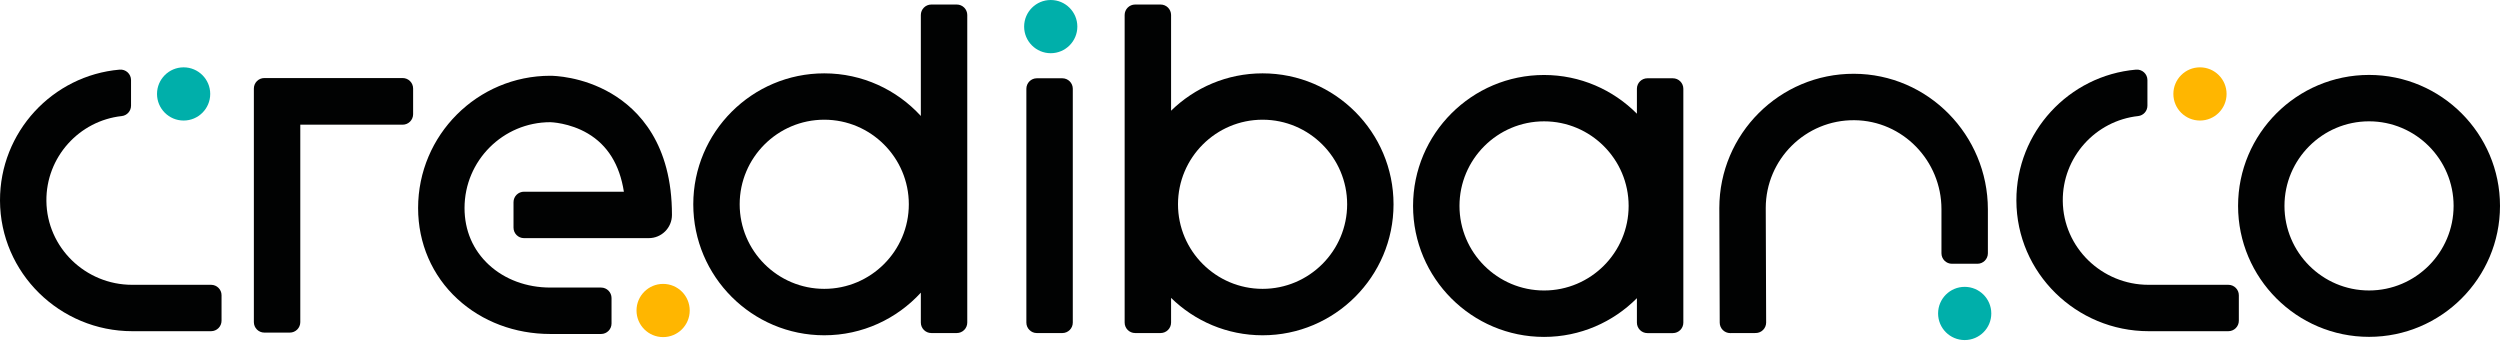
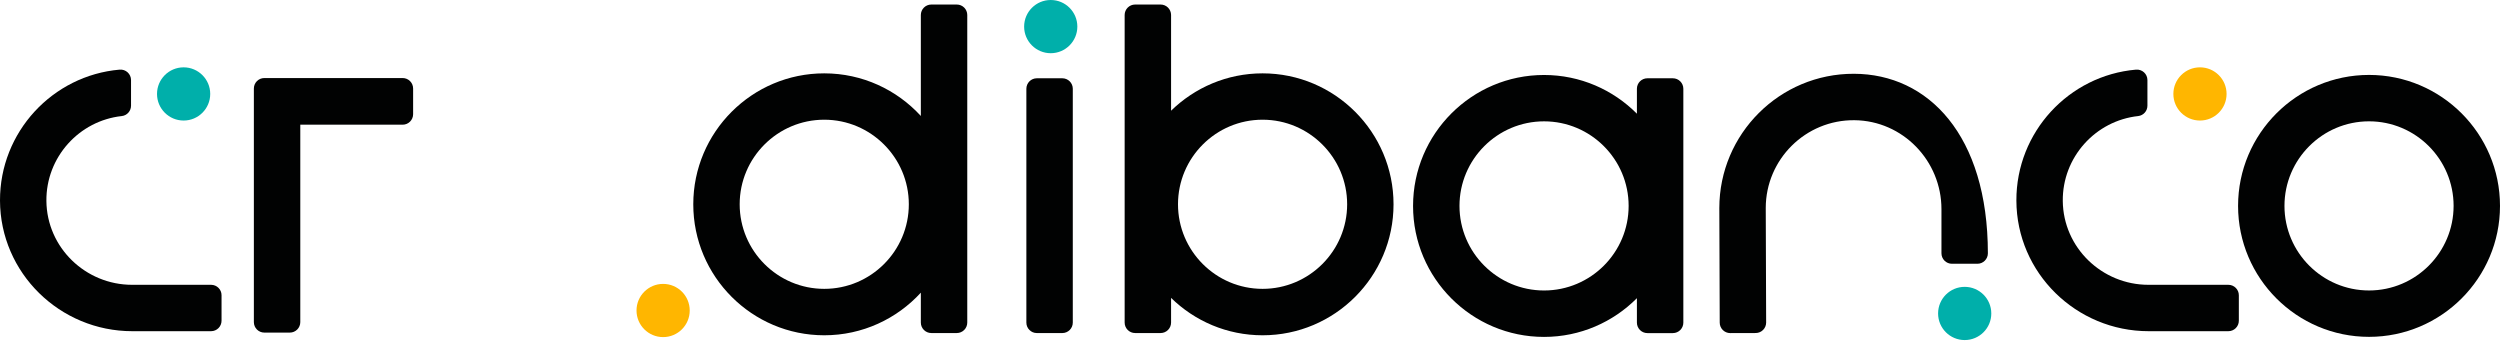
<svg xmlns="http://www.w3.org/2000/svg" width="170" height="24" viewBox="0 0 170 24" fill="none">
  <path d="M14.295 6.388C14.295 7.387 13.485 8.197 12.486 8.197C11.487 8.197 10.677 7.387 10.677 6.388C10.677 5.389 11.487 4.579 12.486 4.579C13.483 4.579 14.295 5.389 14.295 6.388Z" fill="#00AFAA" />
  <path d="M46.901 21.114C46.901 22.113 46.092 22.923 45.092 22.923C44.093 22.923 43.283 22.113 43.283 21.114C43.283 20.115 44.093 19.305 45.092 19.305C46.092 19.305 46.901 20.115 46.901 21.114Z" fill="#FFB600" />
  <path d="M73.259 1.809C73.259 2.808 72.449 3.618 71.45 3.618C70.451 3.618 69.641 2.808 69.641 1.809C69.641 0.81 70.451 0 71.45 0C72.449 0 73.259 0.81 73.259 1.809Z" fill="#00AFAA" />
  <path d="M151.407 6.388C151.407 7.387 150.597 8.197 149.598 8.197C148.598 8.197 147.789 7.387 147.789 6.388C147.789 5.389 148.598 4.579 149.598 4.579C150.597 4.579 151.407 5.389 151.407 6.388Z" fill="#FFB600" />
  <path d="M14.355 19.367H8.983C5.816 19.367 3.187 16.838 3.155 13.668C3.125 10.683 5.385 8.206 8.283 7.892C8.641 7.852 8.91 7.546 8.91 7.185V5.445C8.91 5.027 8.552 4.698 8.133 4.735C3.576 5.131 -0.012 8.974 3.23456e-05 13.636C0.015 18.562 4.072 22.521 8.995 22.521H14.352C14.746 22.521 15.065 22.202 15.065 21.809V20.077C15.068 19.688 14.748 19.367 14.355 19.367Z" fill="#010202" />
-   <path d="M41.569 6.355C39.584 5.187 37.638 5.152 37.421 5.152C32.462 5.152 28.431 9.186 28.431 14.145C28.431 16.544 29.383 18.744 31.112 20.334C32.776 21.866 35.016 22.711 37.423 22.711H40.872C41.266 22.711 41.584 22.392 41.584 21.998V20.267C41.584 19.873 41.266 19.554 40.872 19.554H37.423C35.811 19.554 34.329 19.006 33.25 18.012C32.163 17.01 31.588 15.672 31.588 14.145C31.588 10.925 34.206 8.309 37.423 8.309C37.436 8.309 38.724 8.341 39.97 9.076C41.315 9.869 42.138 11.197 42.424 13.036H35.632C35.238 13.036 34.919 13.355 34.919 13.748V15.48C34.919 15.874 35.238 16.193 35.632 16.193H44.116C44.988 16.193 45.693 15.488 45.693 14.615C45.696 9.794 43.451 7.464 41.569 6.355Z" fill="#010202" />
  <path d="M72.237 5.323H70.505C70.112 5.323 69.793 5.642 69.793 6.036V21.936C69.793 22.329 70.112 22.648 70.505 22.648H72.237C72.631 22.648 72.95 22.329 72.95 21.936V6.036C72.95 5.642 72.631 5.323 72.237 5.323Z" fill="#010202" />
  <path d="M113.754 5.323H112.022C111.629 5.323 111.31 5.642 111.31 6.036V7.733C109.695 6.108 107.46 5.099 104.993 5.099C100.082 5.099 96.088 9.093 96.088 14.005C96.088 18.916 100.082 22.91 104.993 22.91C107.46 22.91 109.695 21.901 111.31 20.276V21.938C111.31 22.332 111.629 22.651 112.022 22.651H113.754C114.148 22.651 114.467 22.332 114.467 21.938V6.038C114.467 5.642 114.148 5.323 113.754 5.323ZM104.996 19.753C101.826 19.753 99.245 17.174 99.245 14.002C99.245 10.833 101.824 8.251 104.996 8.251C108.165 8.251 110.747 10.83 110.747 14.002C110.747 17.172 108.168 19.753 104.996 19.753Z" fill="#010202" />
  <path d="M65.061 0.308H63.33C62.936 0.308 62.617 0.627 62.617 1.021V7.886C60.987 6.107 58.648 4.988 56.049 4.988C51.138 4.988 47.143 8.982 47.143 13.893C47.143 18.804 51.138 22.799 56.049 22.799C58.648 22.799 60.987 21.68 62.617 19.901V21.934C62.617 22.328 62.936 22.647 63.33 22.647H65.061C65.455 22.647 65.774 22.328 65.774 21.934V1.021C65.774 0.627 65.455 0.308 65.061 0.308ZM56.049 19.642C52.879 19.642 50.298 17.063 50.298 13.891C50.298 10.721 52.877 8.14 56.049 8.14C59.218 8.14 61.8 10.719 61.8 13.891C61.8 17.063 59.221 19.642 56.049 19.642Z" fill="#010202" />
  <path d="M27.379 5.307H17.976C17.582 5.307 17.263 5.626 17.263 6.02V21.904C17.263 22.298 17.582 22.617 17.976 22.617H19.707C20.101 22.617 20.42 22.298 20.42 21.904V8.479H27.379C27.773 8.479 28.092 8.16 28.092 7.766V6.02C28.092 5.626 27.773 5.307 27.379 5.307Z" fill="#010202" />
  <path d="M85.855 4.988C83.435 4.988 81.24 5.96 79.633 7.529V1.021C79.633 0.627 79.314 0.308 78.92 0.308H77.189C76.795 0.308 76.476 0.627 76.476 1.021V21.934C76.476 22.328 76.795 22.647 77.189 22.647H78.92C79.314 22.647 79.633 22.328 79.633 21.934V20.257C81.24 21.829 83.435 22.799 85.855 22.799C90.766 22.799 94.76 18.804 94.76 13.893C94.76 8.982 90.766 4.988 85.855 4.988ZM85.855 19.642C82.685 19.642 80.104 17.063 80.104 13.891C80.104 10.721 82.683 8.14 85.855 8.14C89.024 8.14 91.606 10.719 91.606 13.891C91.606 17.063 89.024 19.642 85.855 19.642Z" fill="#010202" />
  <path d="M161.095 5.095C156.183 5.095 152.189 9.09 152.189 14.001C152.189 18.912 156.183 22.906 161.095 22.906C166.006 22.906 170 18.912 170 14.001C170 9.09 166.003 5.095 161.095 5.095ZM161.095 19.752C157.925 19.752 155.344 17.173 155.344 14.001C155.344 10.831 157.923 8.25 161.095 8.25C164.264 8.25 166.845 10.829 166.845 14.001C166.843 17.17 164.264 19.752 161.095 19.752Z" fill="#010202" />
  <path d="M151.529 19.367H146.097C142.93 19.367 140.301 16.838 140.269 13.668C140.239 10.683 142.499 8.206 145.397 7.892C145.756 7.852 146.025 7.546 146.025 7.185V5.445C146.025 5.027 145.666 4.698 145.247 4.735C140.687 5.131 137.102 8.974 137.114 13.636C137.127 18.562 141.186 22.521 146.109 22.521H151.529C151.923 22.521 152.241 22.202 152.241 21.809V20.077C152.241 19.688 151.923 19.367 151.529 19.367Z" fill="#010202" />
-   <path d="M126.068 5.017C121.023 5.002 116.914 9.103 116.914 14.152L116.941 21.941C116.944 22.334 117.263 22.651 117.656 22.651L119.388 22.646C119.782 22.643 120.098 22.324 120.098 21.931L120.071 14.146C120.071 10.833 122.782 8.142 126.103 8.174C129.392 8.206 132.019 10.935 132.019 14.221V17.224C132.019 17.617 132.338 17.936 132.731 17.936H134.463C134.857 17.936 135.176 17.617 135.176 17.224V14.231C135.171 9.188 131.114 5.029 126.068 5.017Z" fill="#010202" />
+   <path d="M126.068 5.017C121.023 5.002 116.914 9.103 116.914 14.152L116.941 21.941C116.944 22.334 117.263 22.651 117.656 22.651L119.388 22.646C119.782 22.643 120.098 22.324 120.098 21.931L120.071 14.146C120.071 10.833 122.782 8.142 126.103 8.174C129.392 8.206 132.019 10.935 132.019 14.221V17.224C132.019 17.617 132.338 17.936 132.731 17.936H134.463C134.857 17.936 135.176 17.617 135.176 17.224C135.171 9.188 131.114 5.029 126.068 5.017Z" fill="#010202" />
  <path d="M133.599 23.124C132.599 23.124 131.79 22.314 131.79 21.315C131.79 20.316 132.599 19.506 133.599 19.506C134.598 19.506 135.408 20.316 135.408 21.315C135.41 22.314 134.598 23.124 133.599 23.124Z" fill="#00AFAA" />
</svg>